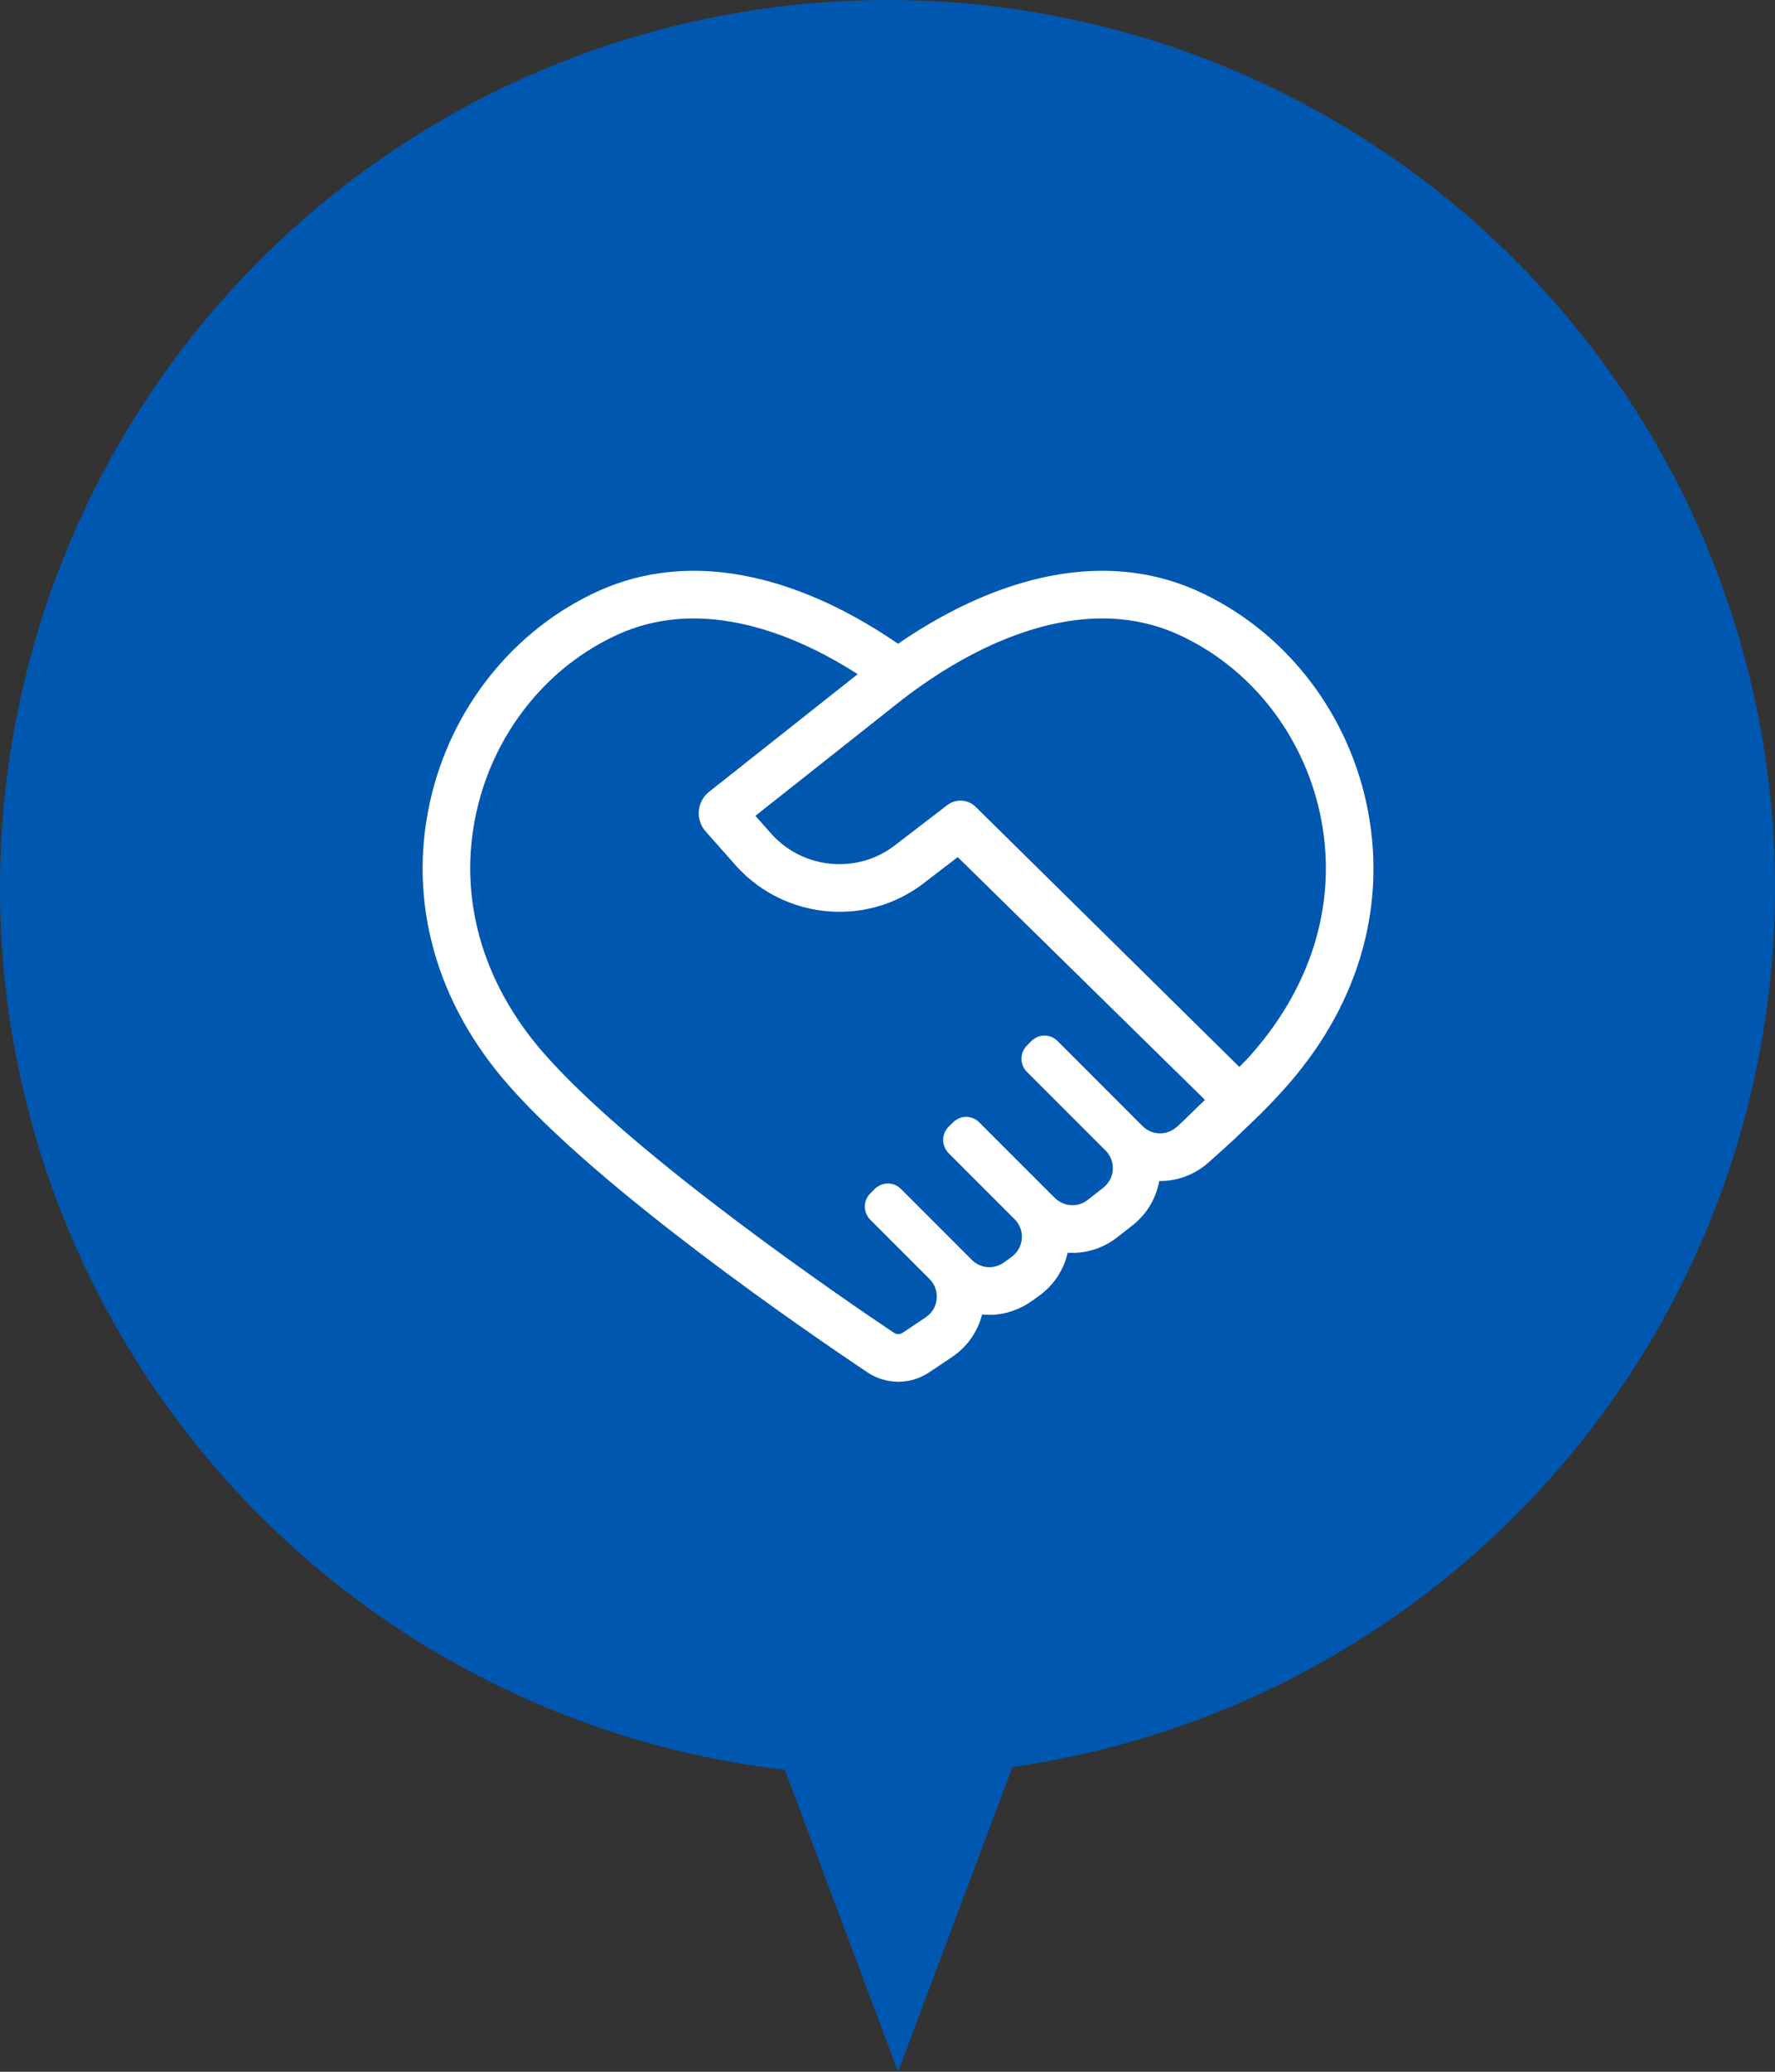
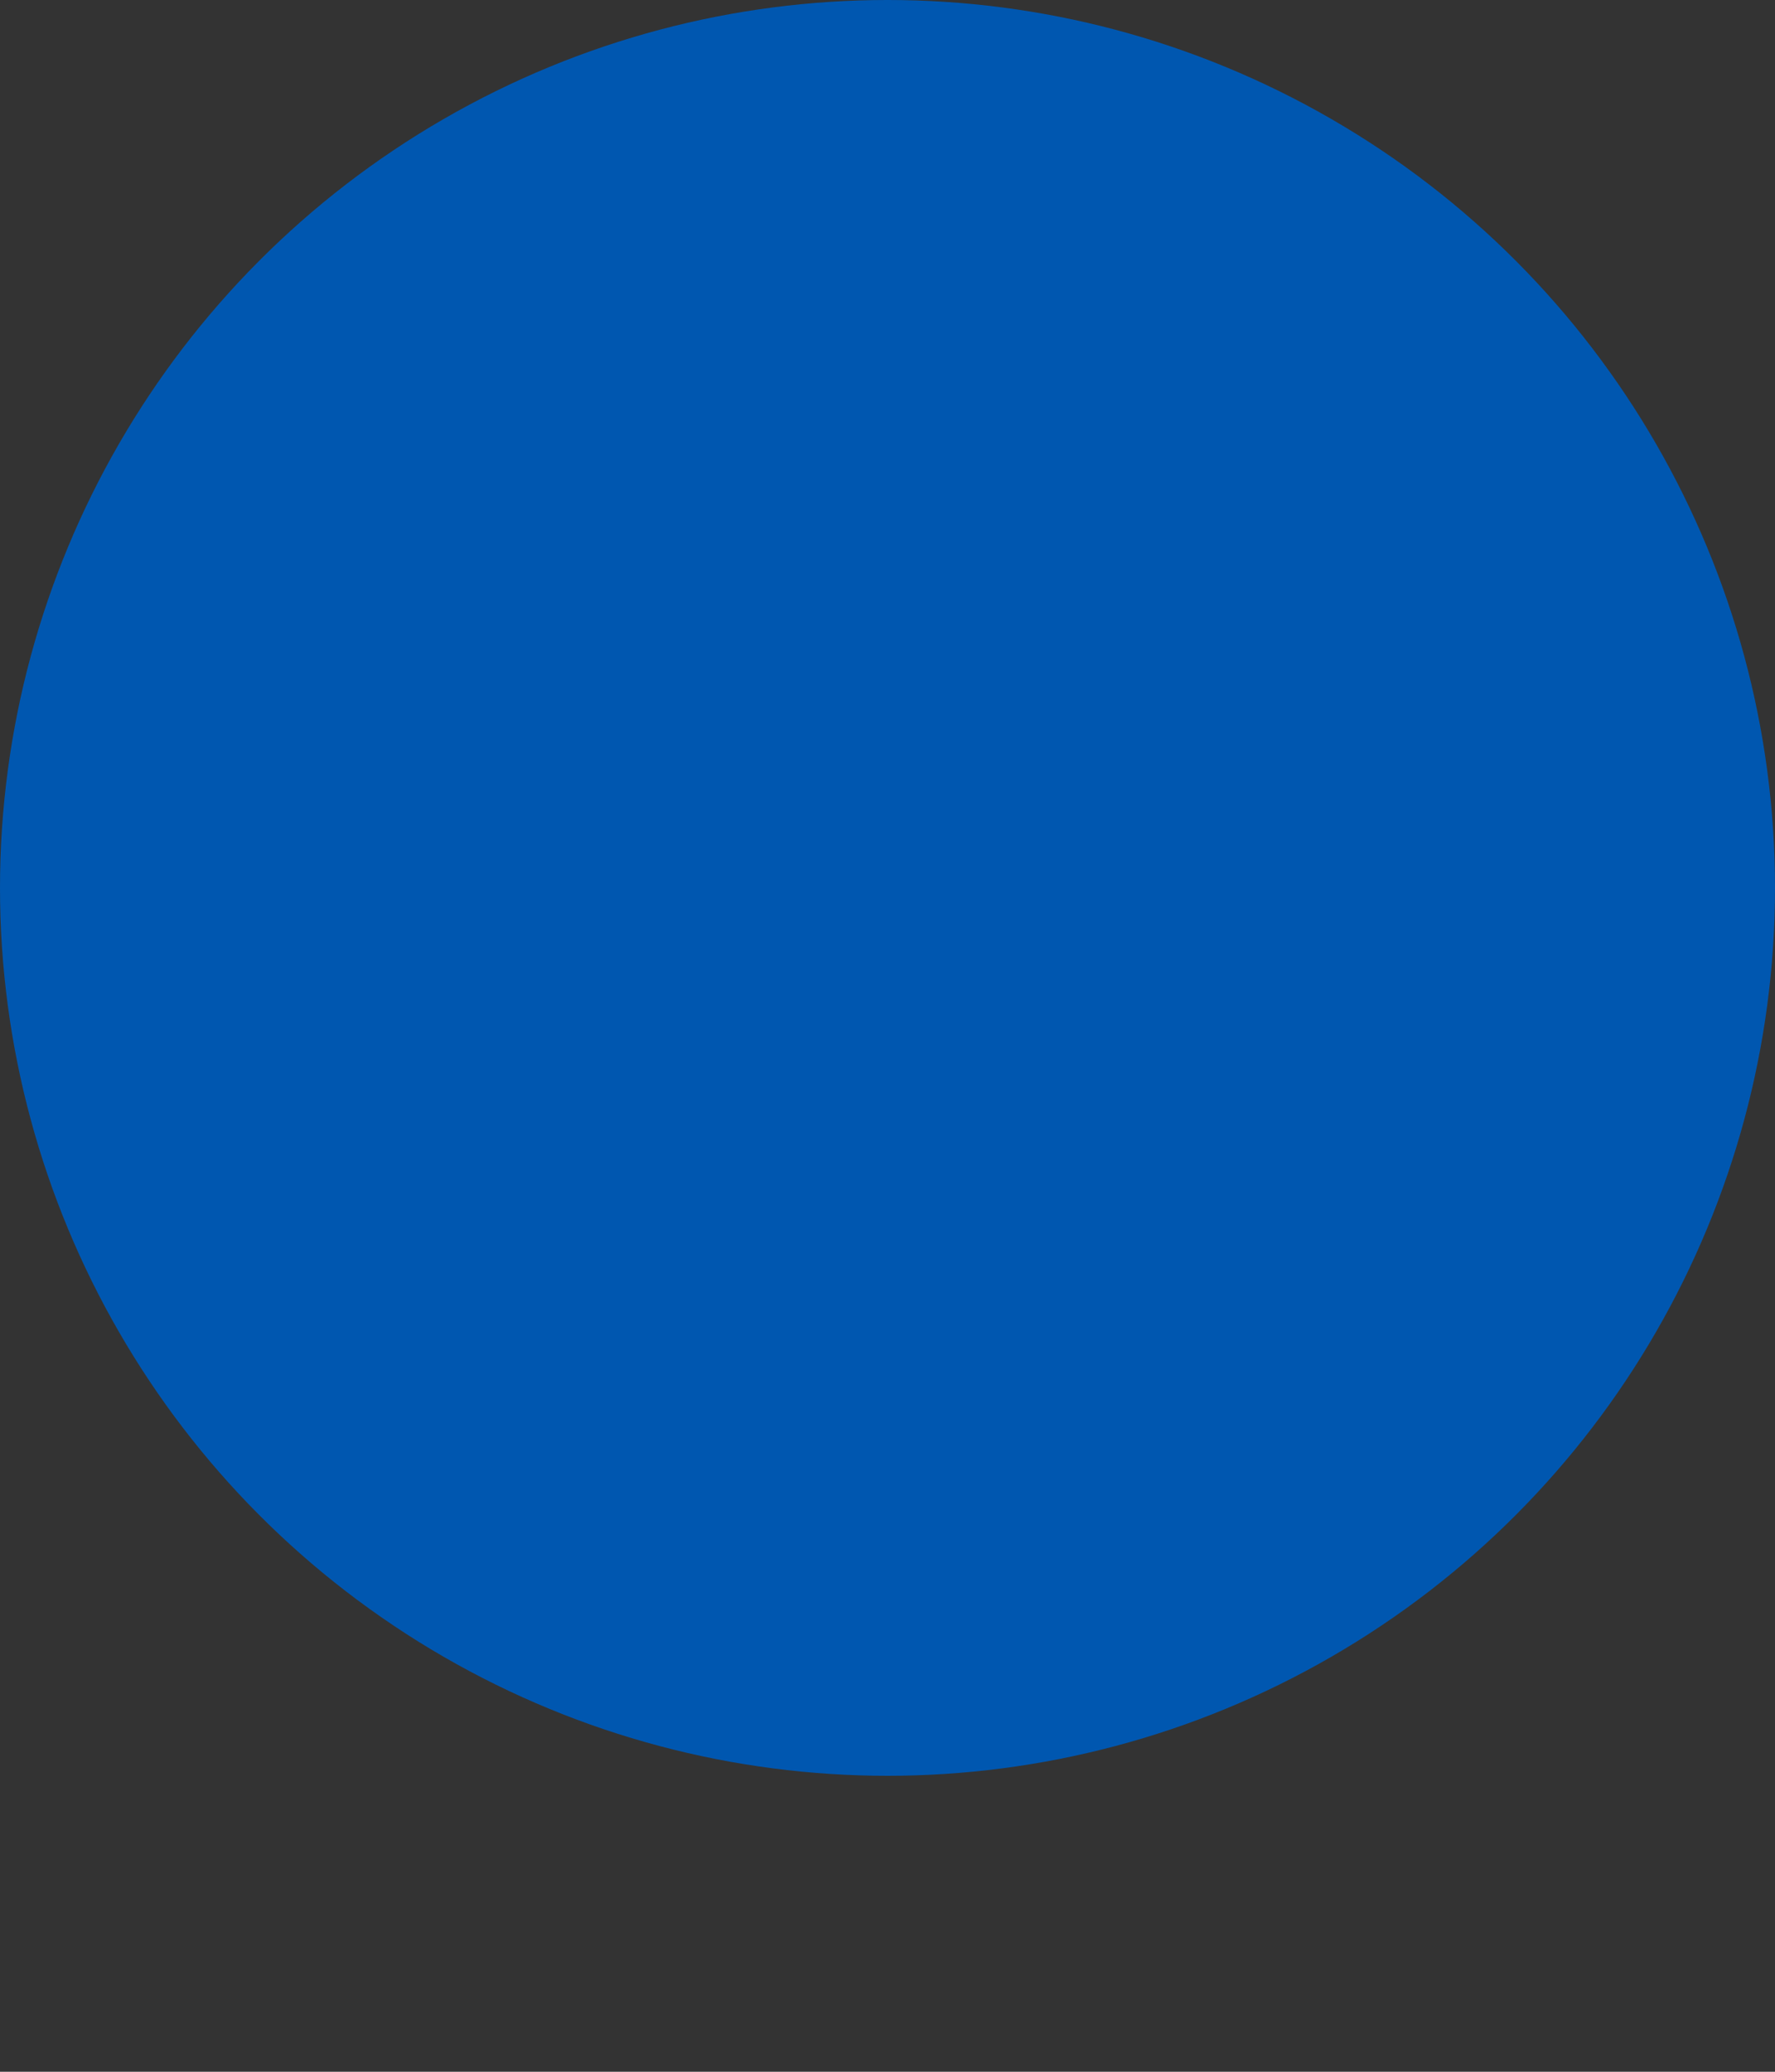
<svg xmlns="http://www.w3.org/2000/svg" width="84" height="98" viewBox="0 0 84 98" fill="none">
  <rect x="0" y="0" width="84" height="98" fill="#333333" stroke="none" />
  <circle cx="42" cy="42" r="42" fill="#0057B0" />
-   <path d="M42.5 98L36.871 83L48.129 83L42.5 98Z" fill="#0057B0" />
-   <path d="M62.46 38.45C63.328 42.427 62.2 46.458 59.282 49.801C58.979 50.148 59.04 50.069 58.648 50.468L46.2 38.193C46.007 37.989 45.735 37.871 45.454 37.871C45.226 37.871 45.01 37.944 44.83 38.083L42.342 39.992C41.587 40.571 40.682 40.876 39.724 40.877C38.484 40.877 37.305 40.349 36.49 39.429L35.748 38.592L42.679 33.108L42.737 33.063C43.157 32.741 43.588 32.432 44.014 32.146C46.833 30.254 49.651 29.254 52.162 29.254C53.425 29.254 54.625 29.505 55.724 29.999C59.119 31.524 61.637 34.683 62.46 38.45Z" fill="#0057B0" />
-   <path d="M45.324 40.542L57.024 52.026C56.727 52.298 56.009 53.029 55.699 53.3C55.505 53.469 55.267 53.583 55.011 53.606C54.657 53.639 54.319 53.515 54.071 53.268L50.047 49.242C49.868 49.063 49.626 48.972 49.372 48.987C49.15 49.001 48.944 49.108 48.787 49.265L48.616 49.436C48.459 49.594 48.353 49.8 48.34 50.022C48.325 50.277 48.416 50.52 48.595 50.698L52.319 54.424C52.617 54.722 52.738 55.164 52.618 55.584C52.549 55.828 52.392 56.041 52.192 56.198C51.95 56.389 51.708 56.578 51.467 56.764C51.251 56.931 50.992 57.017 50.718 57.01C50.406 57.003 50.112 56.86 49.891 56.64L46.341 53.088C46.162 52.91 45.92 52.817 45.665 52.834C45.444 52.847 45.237 52.953 45.081 53.111L44.888 53.303C44.71 53.483 44.618 53.725 44.634 53.98C44.648 54.202 44.753 54.408 44.91 54.566L48.015 57.671C48.317 57.973 48.436 58.418 48.31 58.842C48.235 59.096 48.068 59.314 47.854 59.47C47.747 59.548 47.641 59.625 47.535 59.701C47.343 59.84 47.118 59.93 46.881 59.94C46.546 59.957 46.228 59.833 45.993 59.598L42.635 56.239C42.456 56.06 42.214 55.968 41.959 55.984C41.737 55.998 41.531 56.104 41.374 56.261L41.182 56.455C40.841 56.796 40.842 57.353 41.183 57.694L43.989 60.501C44.293 60.806 44.41 61.252 44.281 61.68C44.203 61.942 44.026 62.165 43.799 62.319C43.39 62.597 43.004 62.855 42.709 63.047C42.651 63.087 42.581 63.107 42.51 63.107C42.439 63.107 42.367 63.086 42.307 63.046C40.29 61.697 30.01 54.72 25.717 49.801C22.799 46.458 21.67 42.426 22.538 38.45C23.362 34.683 25.879 31.523 29.274 29.998C30.373 29.504 31.571 29.254 32.834 29.254C35.228 29.254 37.9 30.163 40.589 31.889L33.557 37.454C32.975 37.915 32.9 38.77 33.391 39.326L34.807 40.924C36.049 42.326 37.841 43.13 39.725 43.13C41.181 43.13 42.56 42.663 43.71 41.781L45.324 40.542Z" fill="#0057B0" />
-   <path d="M64.658 37.968C65.683 42.66 64.376 47.39 60.976 51.284C60.593 51.724 60.148 52.198 59.654 52.693L58.448 53.853C58.031 54.241 57.597 54.631 57.157 55.018C56.531 55.564 55.73 55.866 54.901 55.866C54.887 55.866 54.874 55.866 54.86 55.865C54.713 56.685 54.269 57.429 53.61 57.949C53.355 58.15 53.099 58.349 52.844 58.548C52.247 59.01 51.503 59.265 50.749 59.265C50.674 59.265 50.6 59.262 50.526 59.257C50.344 60.066 49.872 60.788 49.196 61.279C49.088 61.358 48.981 61.435 48.875 61.512C48.304 61.924 47.627 62.174 46.924 62.195C46.775 62.199 46.625 62.193 46.477 62.178C46.272 62.987 45.777 63.699 45.08 64.173C44.538 64.541 44.162 64.79 43.941 64.934C43.515 65.213 43.02 65.361 42.511 65.361C42.001 65.361 41.489 65.209 41.057 64.92C38.165 62.986 28.39 56.288 24.023 51.284C20.623 47.39 19.316 42.66 20.34 37.968C21.315 33.507 24.311 29.759 28.353 27.943C29.745 27.318 31.253 27 32.836 27C35.871 27 39.206 28.19 42.48 30.44L42.498 30.453C45.781 28.194 49.117 27 52.162 27C53.745 27 55.254 27.318 56.646 27.943C60.688 29.759 63.684 33.507 64.658 37.968ZM59.282 49.801C62.2 46.458 63.329 42.427 62.461 38.45C61.638 34.683 59.119 31.524 55.725 29.999C54.625 29.505 53.426 29.254 52.162 29.254C49.651 29.254 46.834 30.254 44.014 32.146C43.588 32.432 43.158 32.741 42.737 33.063L42.68 33.108L35.748 38.592L36.491 39.429C37.305 40.349 38.484 40.877 39.725 40.877C40.682 40.876 41.588 40.571 42.342 39.992L44.83 38.083C45.011 37.944 45.227 37.871 45.454 37.871C45.736 37.871 46.007 37.989 46.2 38.193L58.649 50.467C59.041 50.068 58.979 50.148 59.282 49.801ZM57.024 52.027L45.324 40.543L43.71 41.781C42.56 42.663 41.181 43.13 39.725 43.13C37.841 43.13 36.049 42.327 34.807 40.925L33.391 39.326C32.9 38.77 32.975 37.915 33.557 37.455L40.589 31.889C37.9 30.163 35.228 29.255 32.834 29.255C31.571 29.255 30.373 29.505 29.274 29.999C25.879 31.524 23.361 34.683 22.538 38.45C21.67 42.427 22.799 46.458 25.717 49.801C30.01 54.72 40.29 61.697 42.307 63.046C42.367 63.086 42.438 63.108 42.51 63.108C42.582 63.108 42.651 63.087 42.709 63.048C43.004 62.855 43.39 62.597 43.799 62.319C44.026 62.165 44.203 61.942 44.281 61.68C44.41 61.252 44.293 60.806 43.989 60.501L41.183 57.695C40.842 57.353 40.841 56.797 41.182 56.455L41.374 56.261C41.531 56.104 41.737 55.998 41.959 55.984C42.214 55.968 42.456 56.06 42.635 56.239L45.993 59.598C46.228 59.833 46.546 59.957 46.881 59.941C47.118 59.93 47.343 59.84 47.535 59.701C47.64 59.625 47.747 59.548 47.854 59.47C48.068 59.315 48.235 59.097 48.31 58.842C48.436 58.418 48.317 57.973 48.015 57.672L44.91 54.566C44.753 54.409 44.648 54.202 44.634 53.98C44.618 53.725 44.71 53.483 44.888 53.303L45.08 53.111C45.237 52.953 45.444 52.848 45.665 52.834C45.92 52.818 46.162 52.91 46.341 53.089L49.891 56.64C50.112 56.861 50.406 57.003 50.718 57.01C50.992 57.017 51.251 56.932 51.467 56.765C51.708 56.578 51.95 56.389 52.192 56.198C52.392 56.041 52.549 55.829 52.618 55.584C52.738 55.164 52.617 54.723 52.319 54.424L48.595 50.699C48.416 50.52 48.324 50.277 48.34 50.023C48.353 49.8 48.459 49.594 48.616 49.437L48.787 49.265C48.944 49.108 49.15 49.002 49.372 48.988C49.626 48.972 49.868 49.064 50.047 49.242L54.071 53.268C54.319 53.516 54.657 53.639 55.011 53.607C55.267 53.584 55.505 53.469 55.699 53.3C56.009 53.029 56.727 52.299 57.024 52.027Z" fill="white" />
</svg>